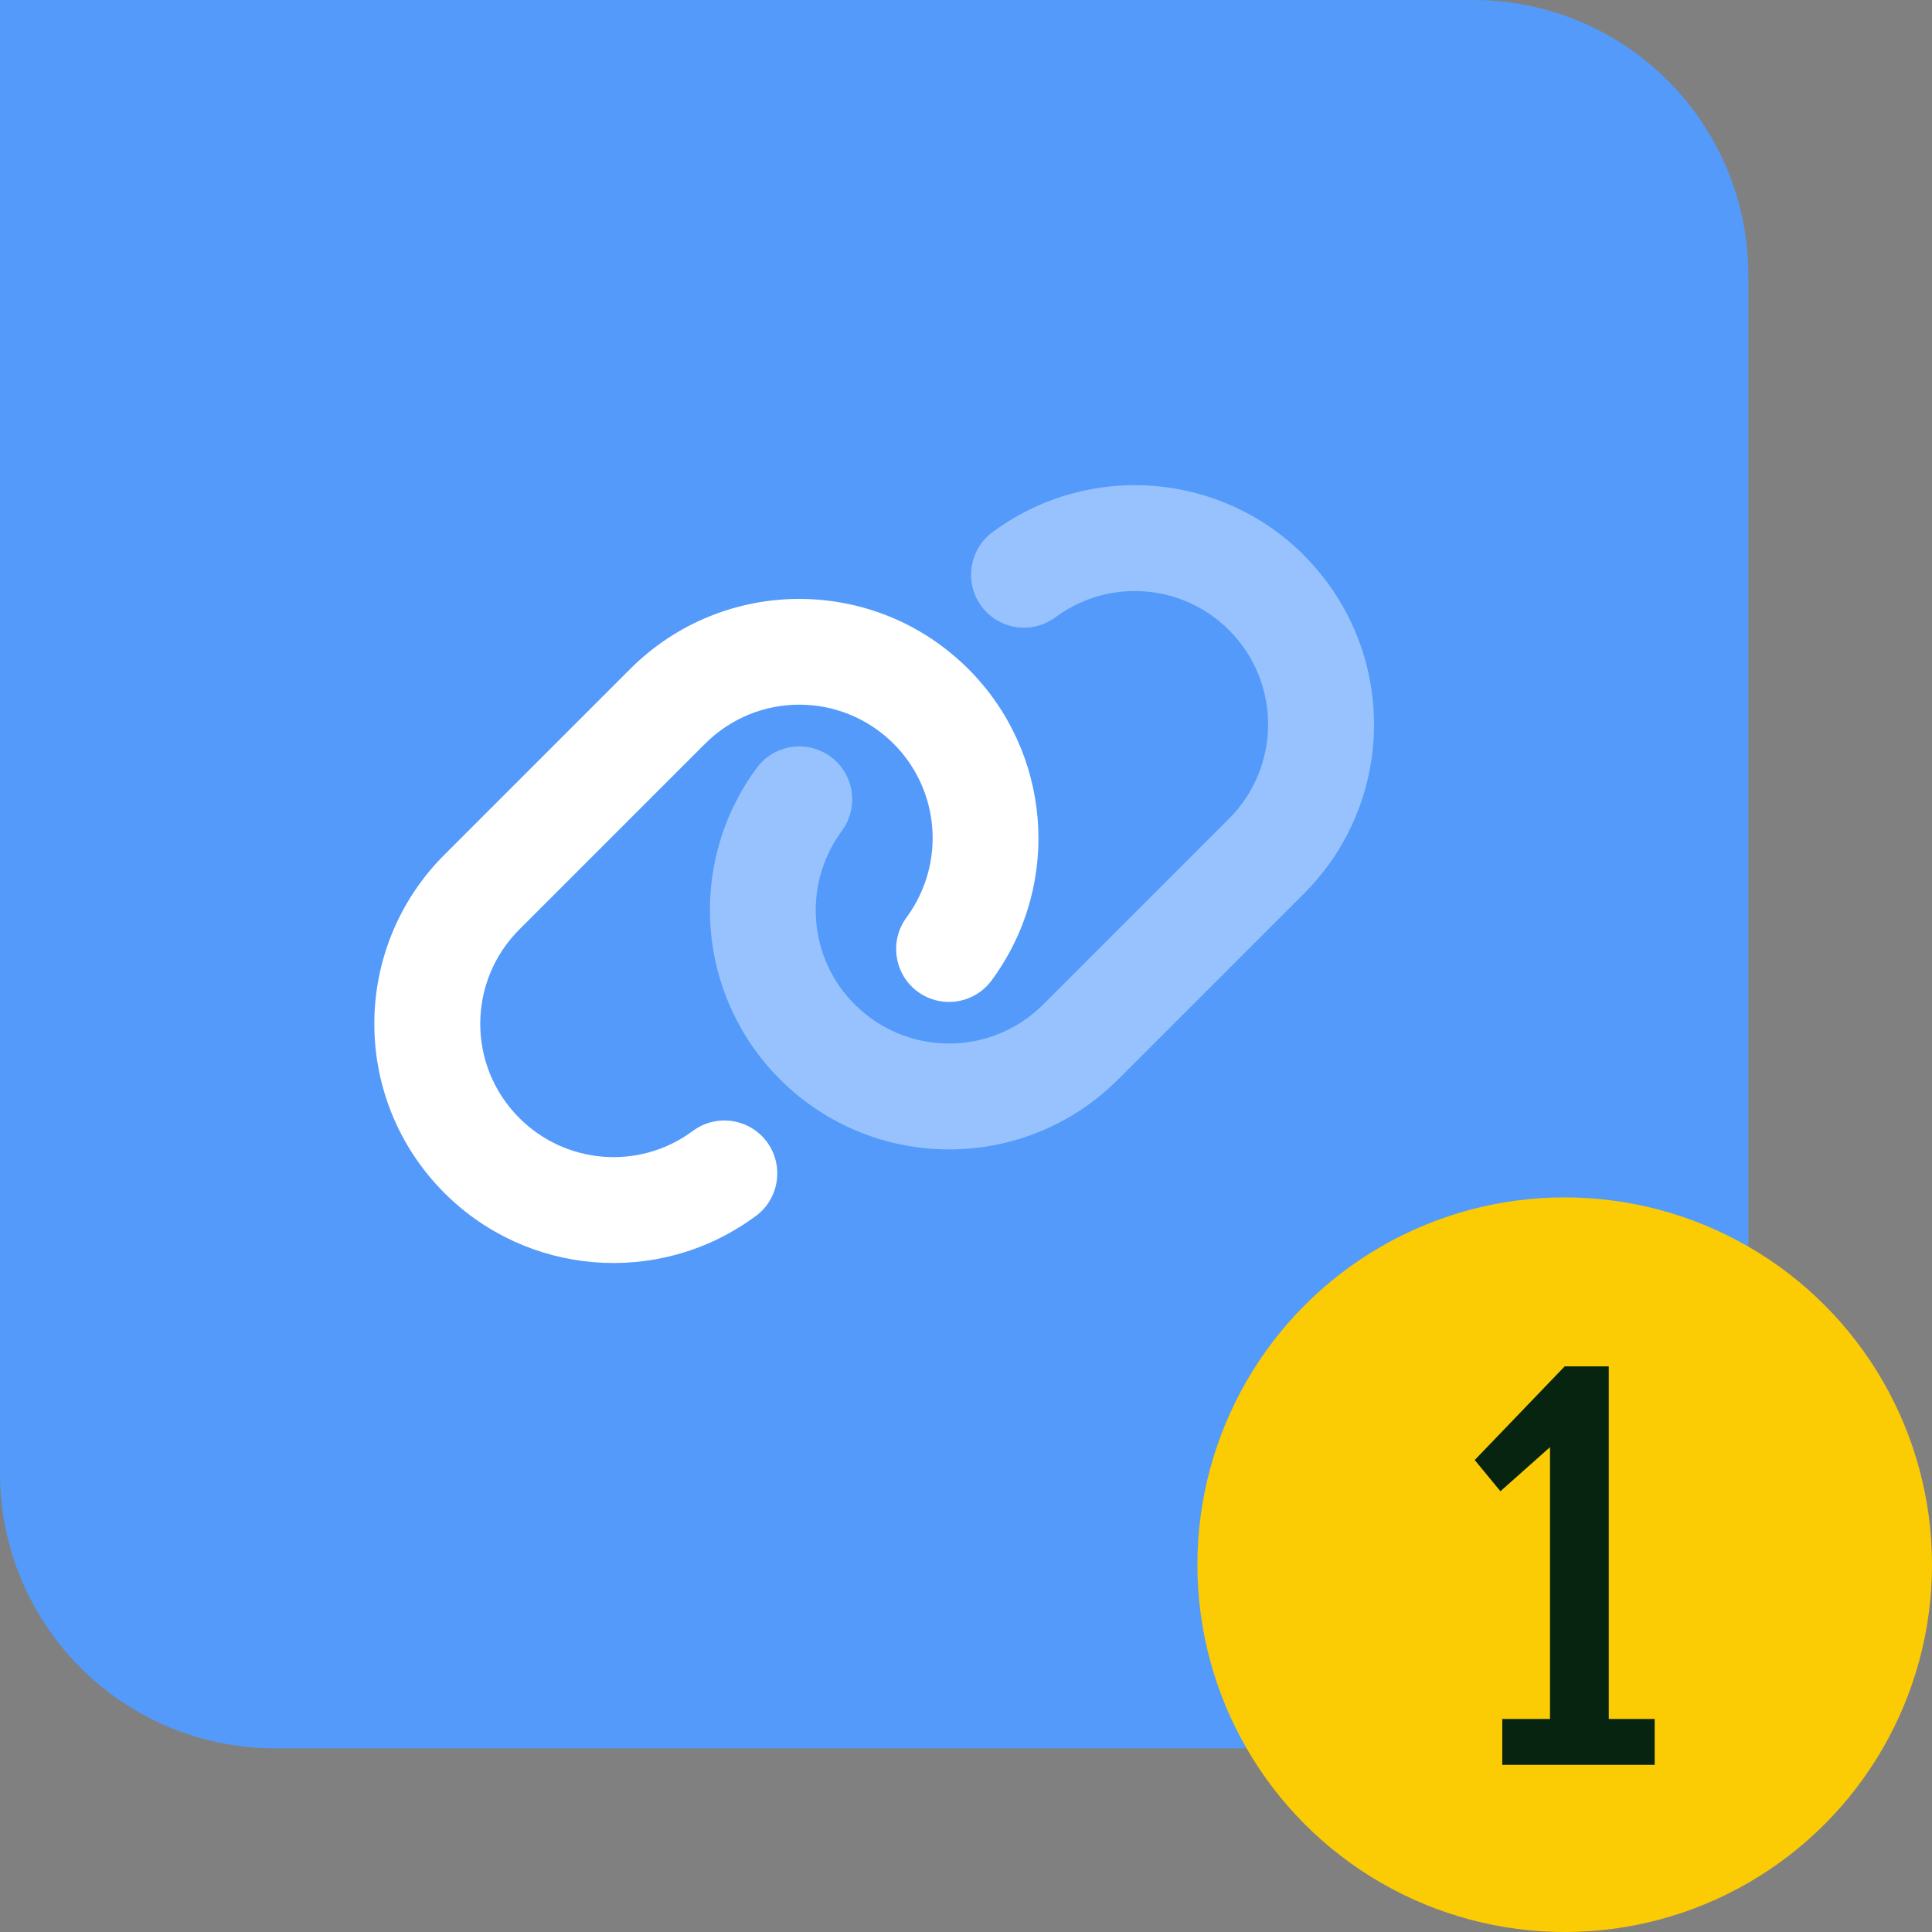
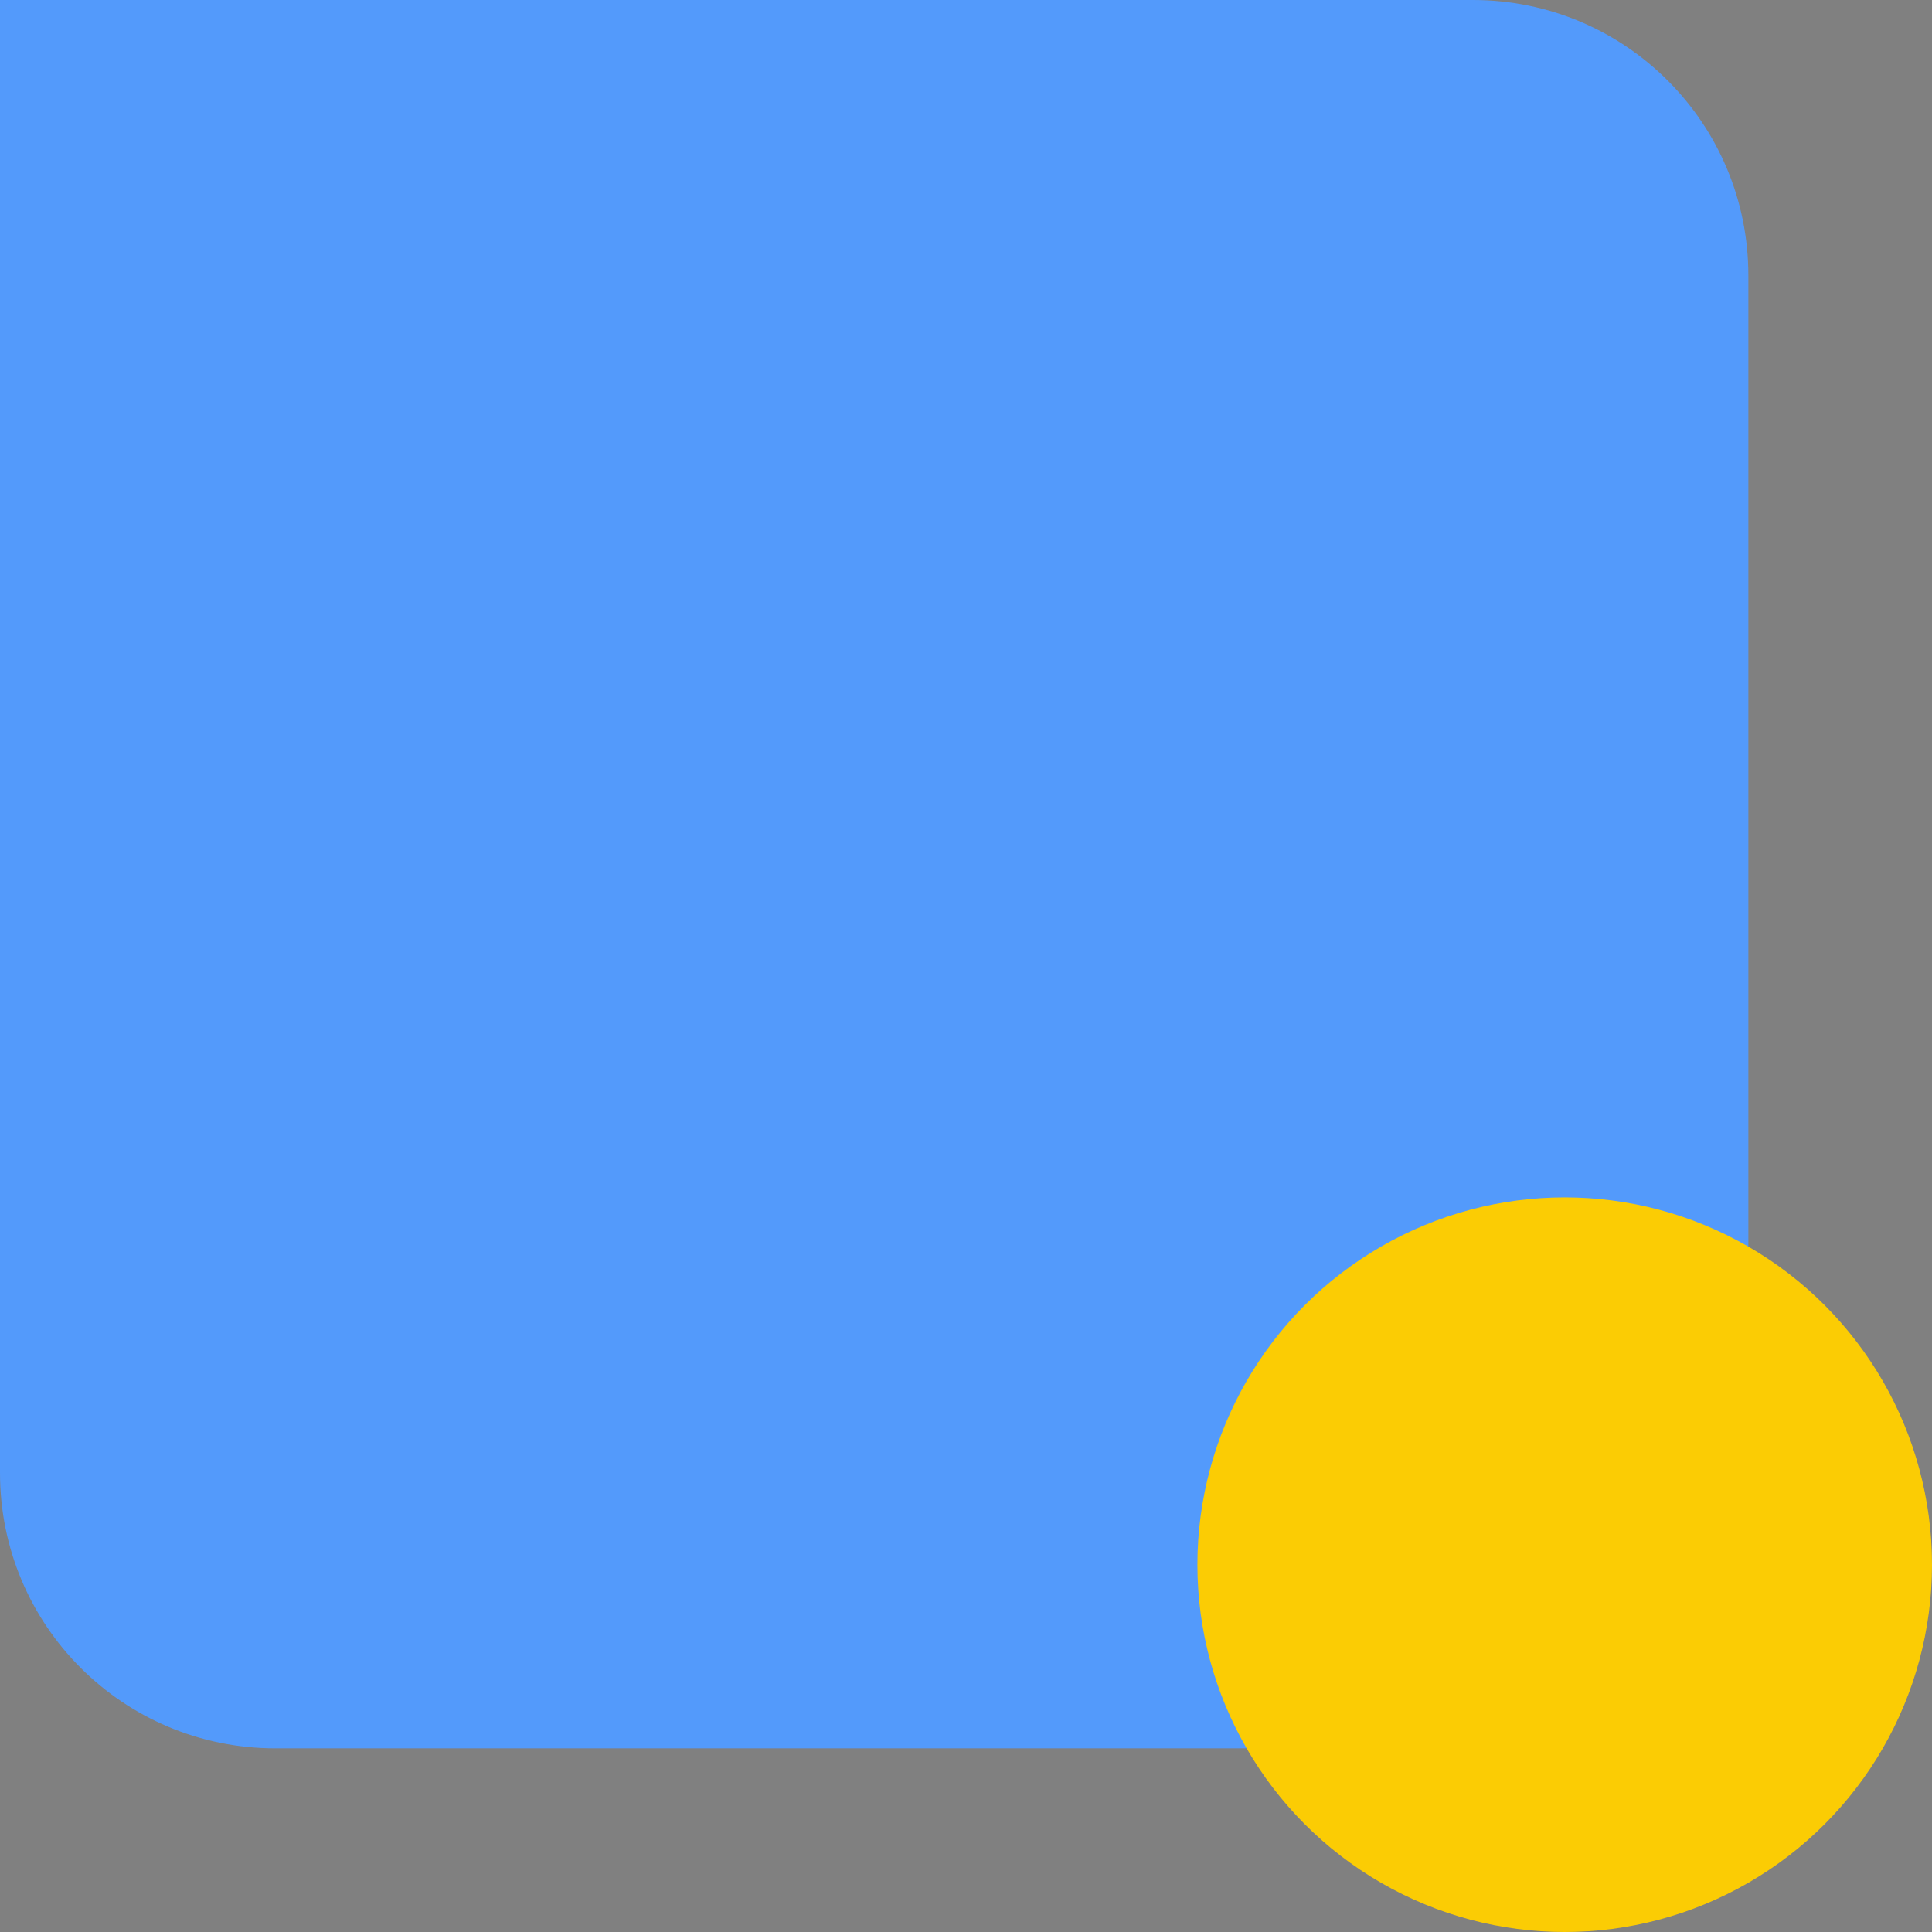
<svg xmlns="http://www.w3.org/2000/svg" id="Layer_1" data-name="Layer 1" viewBox="0 0 105.2 105.2">
  <rect x="0" y="0" width="105.2" height="105.2" fill="#808080" stroke="none" />
  <path d="M0,0h80.2c8.3,0,15,6.7,15,15v80.2H15c-8.3,0-15-6.7-15-15V0h0Z" style="fill: #539afb; isolation: isolate;" />
  <g>
    <circle cx="85.2" cy="85.2" r="20" style="fill: #fbcc04;" />
-     <path d="M81.9,93.6h2.5v-14.8l-2.7,2.4-1.4-1.7,4.9-5.1h2.4v19.2h2.5v2.5h-8.3v-2.5h.1Z" style="fill: #072411;" />
  </g>
  <g>
-     <path d="M71,30.24c5.09,5.09,5.09,13.33,0,18.42l-10.11,10.11c-5.09,5.09-13.33,5.09-18.42,0-4.5-4.5-5.09-11.6-1.39-16.78l.1-.14c.93-1.3,2.73-1.59,4.02-.67s1.59,2.73.67,4.02l-.1.14c-2.06,2.89-1.74,6.85.77,9.35,2.84,2.84,7.43,2.84,10.27,0l10.11-10.11c2.84-2.84,2.84-7.43,0-10.27-2.5-2.51-6.47-2.84-9.35-.77l-.14.1c-1.3.93-3.1.62-4.02-.67s-.62-3.1.67-4.02l.14-.1c5.18-3.71,12.28-3.12,16.78,1.38h0Z" style="fill: #fff; isolation: isolate; opacity: .4;" />
-     <path d="M24.2,64.96c-5.09-5.09-5.09-13.33,0-18.42l10.11-10.11c5.09-5.09,13.33-5.09,18.42,0,4.5,4.5,5.09,11.6,1.39,16.78l-.1.14c-.93,1.3-2.73,1.59-4.02.67s-1.59-2.73-.67-4.02l.1-.14c2.06-2.89,1.74-6.85-.77-9.36-2.84-2.84-7.43-2.84-10.27,0l-10.11,10.11c-2.84,2.84-2.84,7.43,0,10.27,2.51,2.51,6.47,2.84,9.35.77l.14-.1c1.3-.93,3.1-.62,4.02.67s.62,3.1-.67,4.02l-.14.1c-5.18,3.71-12.28,3.12-16.78-1.38h0Z" style="fill: #fff;" />
-   </g>
+     </g>
</svg>